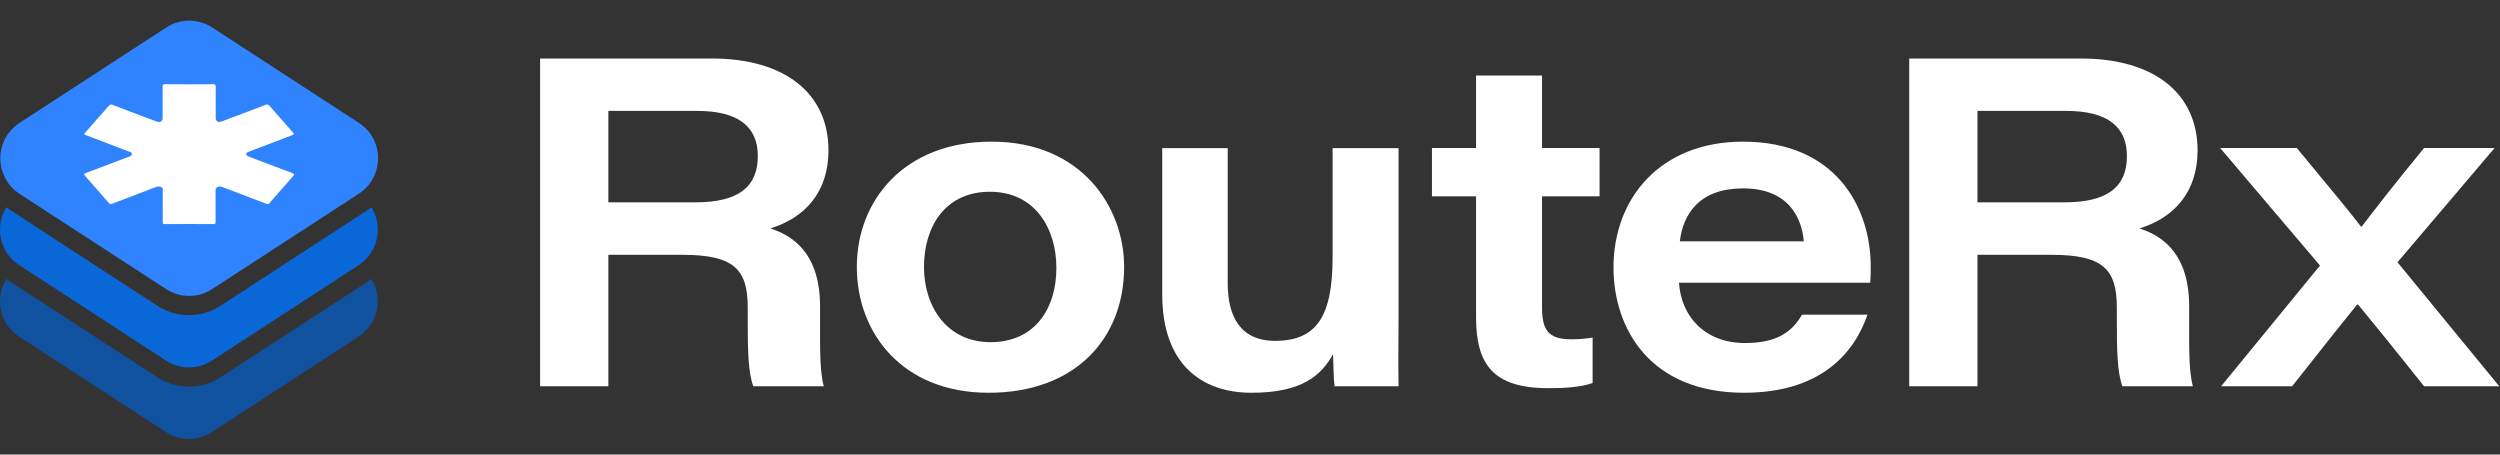
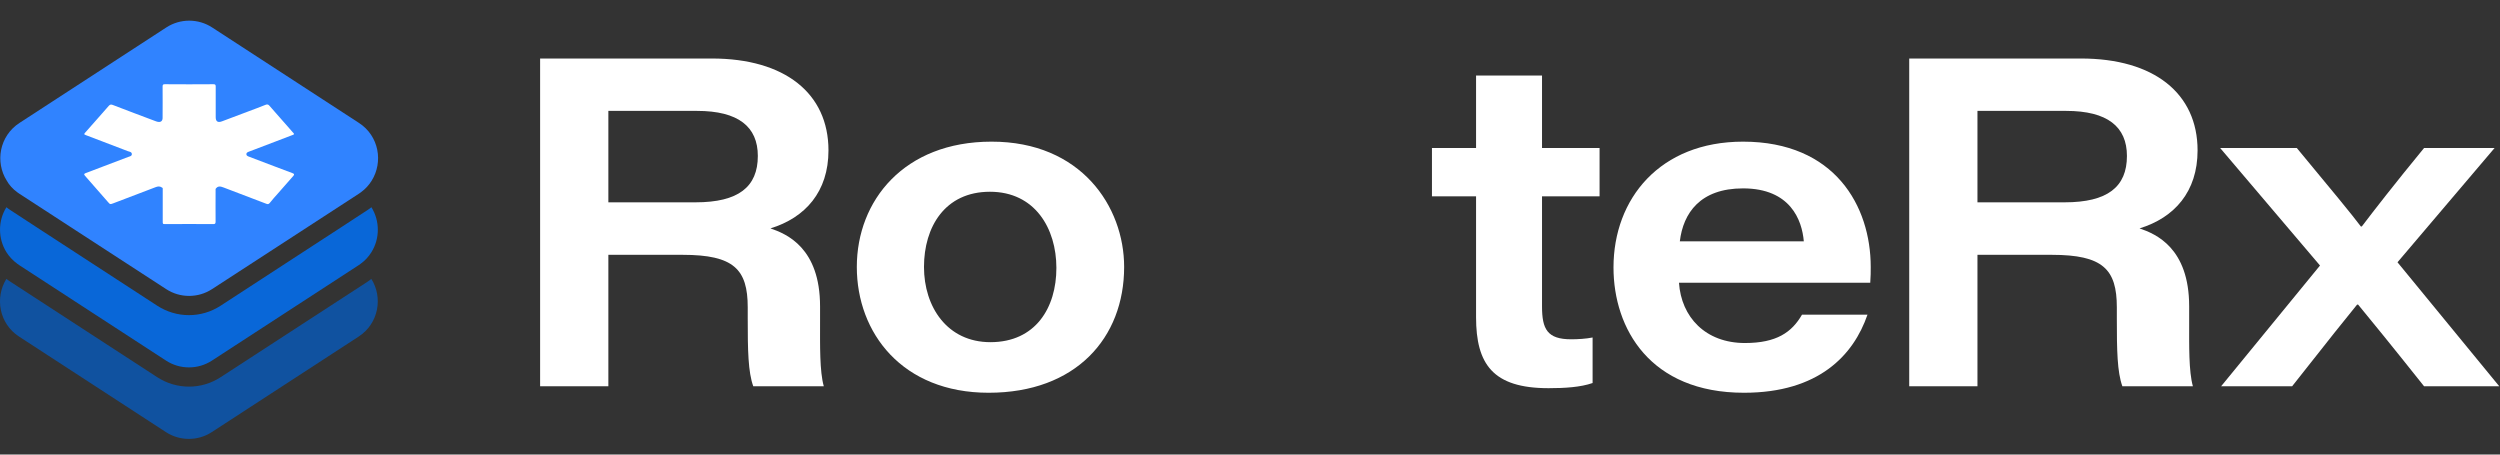
<svg xmlns="http://www.w3.org/2000/svg" width="198" height="36" viewBox="0 0 198 36" fill="none">
  <rect x="0" y="0" width="198" height="36" fill="#333333" stroke="none" />
  <path d="M156.615 20.182V30.592H151.21V4.634H164.818C170.594 4.634 174.048 7.393 174.048 11.913C174.048 15.187 172.211 17.242 169.452 18.089C170.736 18.526 173.382 19.63 173.382 24.264V25.482C173.382 27.357 173.344 29.412 173.677 30.592H168.091C167.682 29.45 167.653 27.757 167.653 25.187V24.341C167.653 21.324 166.55 20.182 162.505 20.182H156.615ZM156.615 16.024H163.524C166.911 16.024 168.453 14.806 168.453 12.351C168.453 10.039 166.911 8.783 163.638 8.783H156.615V16.024Z" fill="white" />
  <path d="M181.908 11.723C184.591 14.958 186.323 17.052 186.979 17.936H187.056C187.979 16.718 189.663 14.549 191.985 11.723H197.57L189.882 20.772L197.941 30.592H191.985C189.444 27.395 187.607 25.149 186.761 24.122H186.684C185.99 24.968 184.372 26.986 181.537 30.592H175.913L183.744 21.029L175.837 11.723H181.908Z" fill="white" />
  <path d="M48.182 20.182V30.592H42.777V4.634H56.385C62.161 4.634 65.615 7.393 65.615 11.913C65.615 15.187 63.778 17.242 61.019 18.089C62.303 18.527 64.949 19.63 64.949 24.265V25.483C64.949 27.357 64.911 29.412 65.244 30.592H59.658C59.249 29.451 59.22 27.757 59.22 25.188V24.341C59.22 21.324 58.117 20.182 54.072 20.182H48.182ZM48.182 16.024H55.09C58.478 16.024 60.02 14.806 60.02 12.351C60.02 10.039 58.478 8.783 55.205 8.783H48.182V16.024Z" fill="white" />
  <path d="M89.032 21.143C89.032 26.767 85.207 31.106 78.299 31.106C71.457 31.106 67.86 26.367 67.86 21.143C67.86 15.881 71.609 11.219 78.527 11.219C85.616 11.209 89.032 16.357 89.032 21.143ZM73.18 21.143C73.18 24.302 75.016 27.1 78.442 27.1C82.01 27.1 83.666 24.379 83.666 21.219C83.666 18.098 81.972 15.187 78.404 15.187C74.835 15.187 73.18 17.975 73.18 21.143Z" fill="white" />
-   <path d="M110.766 25.073C110.766 26.91 110.728 28.746 110.766 30.592H105.694C105.618 30.078 105.618 29.051 105.58 28.052C104.629 29.745 103.116 31.106 99.11 31.106C95.142 31.106 92.049 28.822 92.049 23.313V11.732H97.235V22.438C97.235 25.045 98.225 26.995 100.984 26.995C104.258 26.995 105.542 25.083 105.542 20.373V11.732H110.766V25.073Z" fill="white" />
  <path d="M113.411 11.723H116.904V5.985H122.128V11.723H126.686V15.548H122.128V24.264C122.128 26.063 122.537 26.872 124.44 26.872C124.954 26.872 125.62 26.834 126.134 26.729V30.335C125.182 30.668 123.926 30.744 122.642 30.744C118.226 30.744 116.904 28.832 116.904 25.121V15.548H113.411V11.723Z" fill="white" />
  <path d="M132.975 22.39C133.156 25.111 135.069 27.167 138.2 27.167C140.702 27.167 141.911 26.32 142.719 24.921H147.905C146.802 28.128 144.042 31.106 138.123 31.106C130.692 31.106 127.789 26.034 127.789 21.181C127.789 15.739 131.463 11.219 138.047 11.219C145.327 11.219 148.162 16.328 148.162 21.143C148.162 21.552 148.162 21.876 148.124 22.39H132.975ZM142.862 19.116C142.719 17.423 141.796 14.92 138.047 14.92C134.66 14.92 133.309 16.871 133.042 19.116H142.862Z" fill="white" />
  <path d="M29.093 22.323L17.465 29.879C16.723 30.364 15.857 30.621 14.962 30.621C14.078 30.621 13.211 30.364 12.46 29.879L0.841 22.323C0.727 22.247 0.613 22.171 0.508 22.085C-0.415 23.56 -0.082 25.625 1.517 26.662L13.135 34.218C14.239 34.941 15.676 34.941 16.78 34.218L28.398 26.662C29.997 25.625 30.34 23.56 29.407 22.085C29.321 22.171 29.207 22.247 29.093 22.323Z" fill="#1052A0" />
  <path d="M1.365 20.886C1.422 20.924 1.469 20.963 1.526 21.001L13.145 28.556C14.249 29.279 15.686 29.279 16.79 28.556L28.408 21.001C28.465 20.963 28.513 20.924 28.57 20.886C28.922 20.63 29.207 20.316 29.417 19.973C30.092 18.898 30.092 17.499 29.417 16.414C29.312 16.5 29.198 16.576 29.084 16.652L26.724 18.194L25.582 18.936L17.465 24.217C16.723 24.702 15.857 24.959 14.963 24.959C14.078 24.959 13.212 24.702 12.46 24.217L4.343 18.936L3.201 18.194L0.841 16.652C0.727 16.576 0.613 16.5 0.508 16.414C-0.167 17.489 -0.167 18.888 0.508 19.973C0.727 20.316 1.013 20.63 1.365 20.886Z" fill="#0967D8" />
-   <path d="M1.365 15.225C1.422 15.263 1.469 15.301 1.527 15.339L4.353 17.175L5.495 17.918L13.155 22.894C14.258 23.617 15.695 23.617 16.799 22.894L24.459 17.918L25.601 17.175L28.427 15.339C28.484 15.301 28.532 15.263 28.589 15.225C28.941 14.968 29.226 14.654 29.436 14.311C30.359 12.836 30.026 10.771 28.427 9.734L16.809 2.179C15.705 1.456 14.268 1.456 13.164 2.179L1.546 9.734C-0.053 10.771 -0.396 12.836 0.537 14.311C0.727 14.654 1.013 14.968 1.365 15.225Z" fill="#3083FF" />
+   <path d="M1.365 15.225C1.422 15.263 1.469 15.301 1.527 15.339L4.353 17.175L5.495 17.918L13.155 22.894C14.258 23.617 15.695 23.617 16.799 22.894L24.459 17.918L28.427 15.339C28.484 15.301 28.532 15.263 28.589 15.225C28.941 14.968 29.226 14.654 29.436 14.311C30.359 12.836 30.026 10.771 28.427 9.734L16.809 2.179C15.705 1.456 14.268 1.456 13.164 2.179L1.546 9.734C-0.053 10.771 -0.396 12.836 0.537 14.311C0.727 14.654 1.013 14.968 1.365 15.225Z" fill="#3083FF" />
  <path d="M17.113 14.911C17.056 14.968 17.075 15.034 17.075 15.091C17.075 15.91 17.065 16.738 17.075 17.556C17.075 17.718 17.027 17.756 16.875 17.746C15.619 17.737 14.363 17.746 13.097 17.746C12.888 17.746 12.888 17.746 12.888 17.527C12.888 16.7 12.888 15.862 12.888 15.034C12.888 14.968 12.916 14.873 12.812 14.844C12.66 14.739 12.507 14.758 12.345 14.816C11.223 15.244 10.1 15.672 8.977 16.1C8.72 16.195 8.72 16.195 8.539 15.986C7.94 15.301 7.34 14.606 6.731 13.921C6.636 13.807 6.646 13.769 6.779 13.712C7.902 13.293 9.015 12.865 10.138 12.437C10.262 12.389 10.442 12.37 10.442 12.208C10.442 12.037 10.271 12.018 10.147 11.98C9.034 11.552 7.921 11.133 6.807 10.705C6.636 10.638 6.636 10.629 6.76 10.486C7.378 9.782 8.006 9.087 8.615 8.383C8.711 8.278 8.787 8.259 8.92 8.307C10.043 8.745 11.175 9.163 12.307 9.591C12.365 9.61 12.431 9.639 12.498 9.649C12.736 9.696 12.878 9.582 12.878 9.335C12.878 8.507 12.888 7.679 12.878 6.851C12.878 6.708 12.916 6.67 13.059 6.67C14.344 6.68 15.619 6.68 16.904 6.67C17.037 6.67 17.084 6.708 17.084 6.841C17.084 7.65 17.084 8.459 17.084 9.277C17.084 9.62 17.246 9.734 17.579 9.61C18.264 9.354 18.94 9.097 19.625 8.84C20.101 8.659 20.576 8.488 21.043 8.297C21.166 8.25 21.252 8.269 21.338 8.373C21.956 9.078 22.584 9.782 23.203 10.495C23.222 10.524 23.25 10.543 23.269 10.562C23.308 10.667 23.222 10.676 23.165 10.695C22.175 11.076 21.186 11.447 20.196 11.828C20.034 11.885 19.882 11.951 19.72 12.008C19.625 12.046 19.511 12.085 19.511 12.208C19.511 12.332 19.625 12.37 19.72 12.408C20.367 12.655 21.024 12.903 21.671 13.15C22.166 13.341 22.67 13.531 23.165 13.712C23.288 13.759 23.336 13.807 23.241 13.921C22.832 14.387 22.413 14.854 22.004 15.329C21.785 15.577 21.566 15.815 21.366 16.072C21.281 16.176 21.204 16.186 21.09 16.138C19.968 15.71 18.845 15.282 17.722 14.854C17.665 14.835 17.608 14.816 17.551 14.796C17.389 14.749 17.236 14.758 17.113 14.911Z" fill="white" />
</svg>